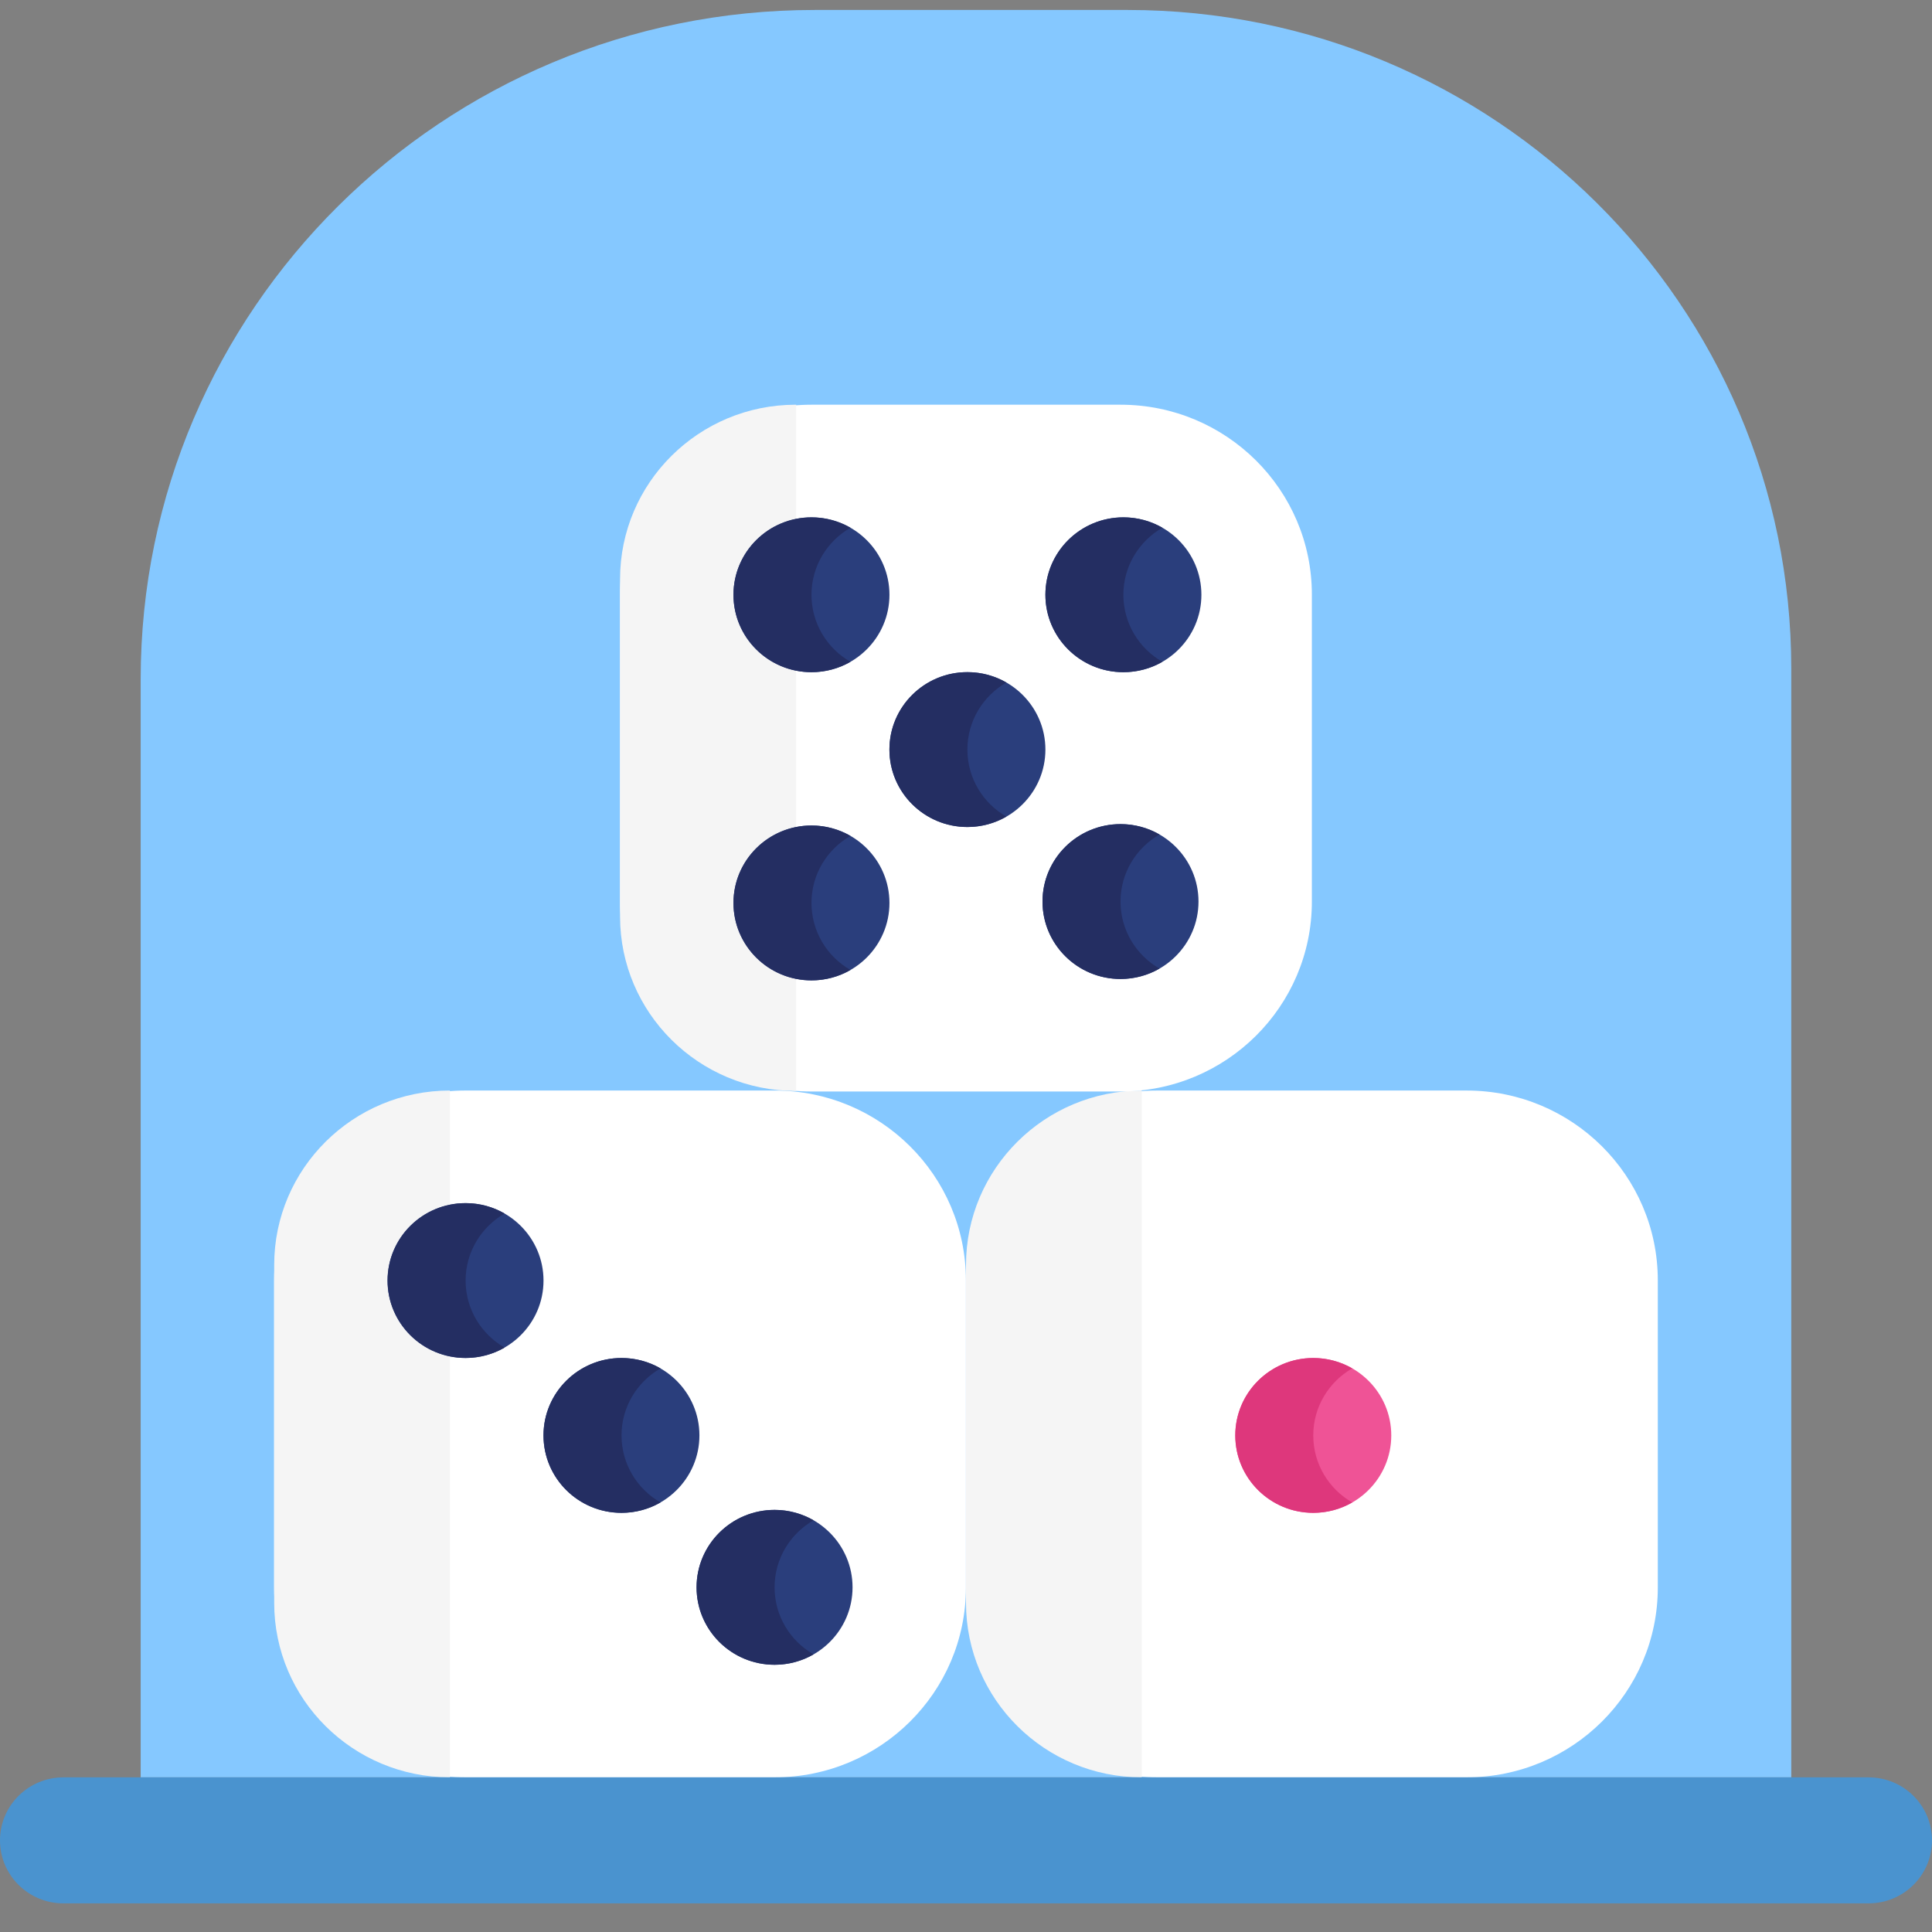
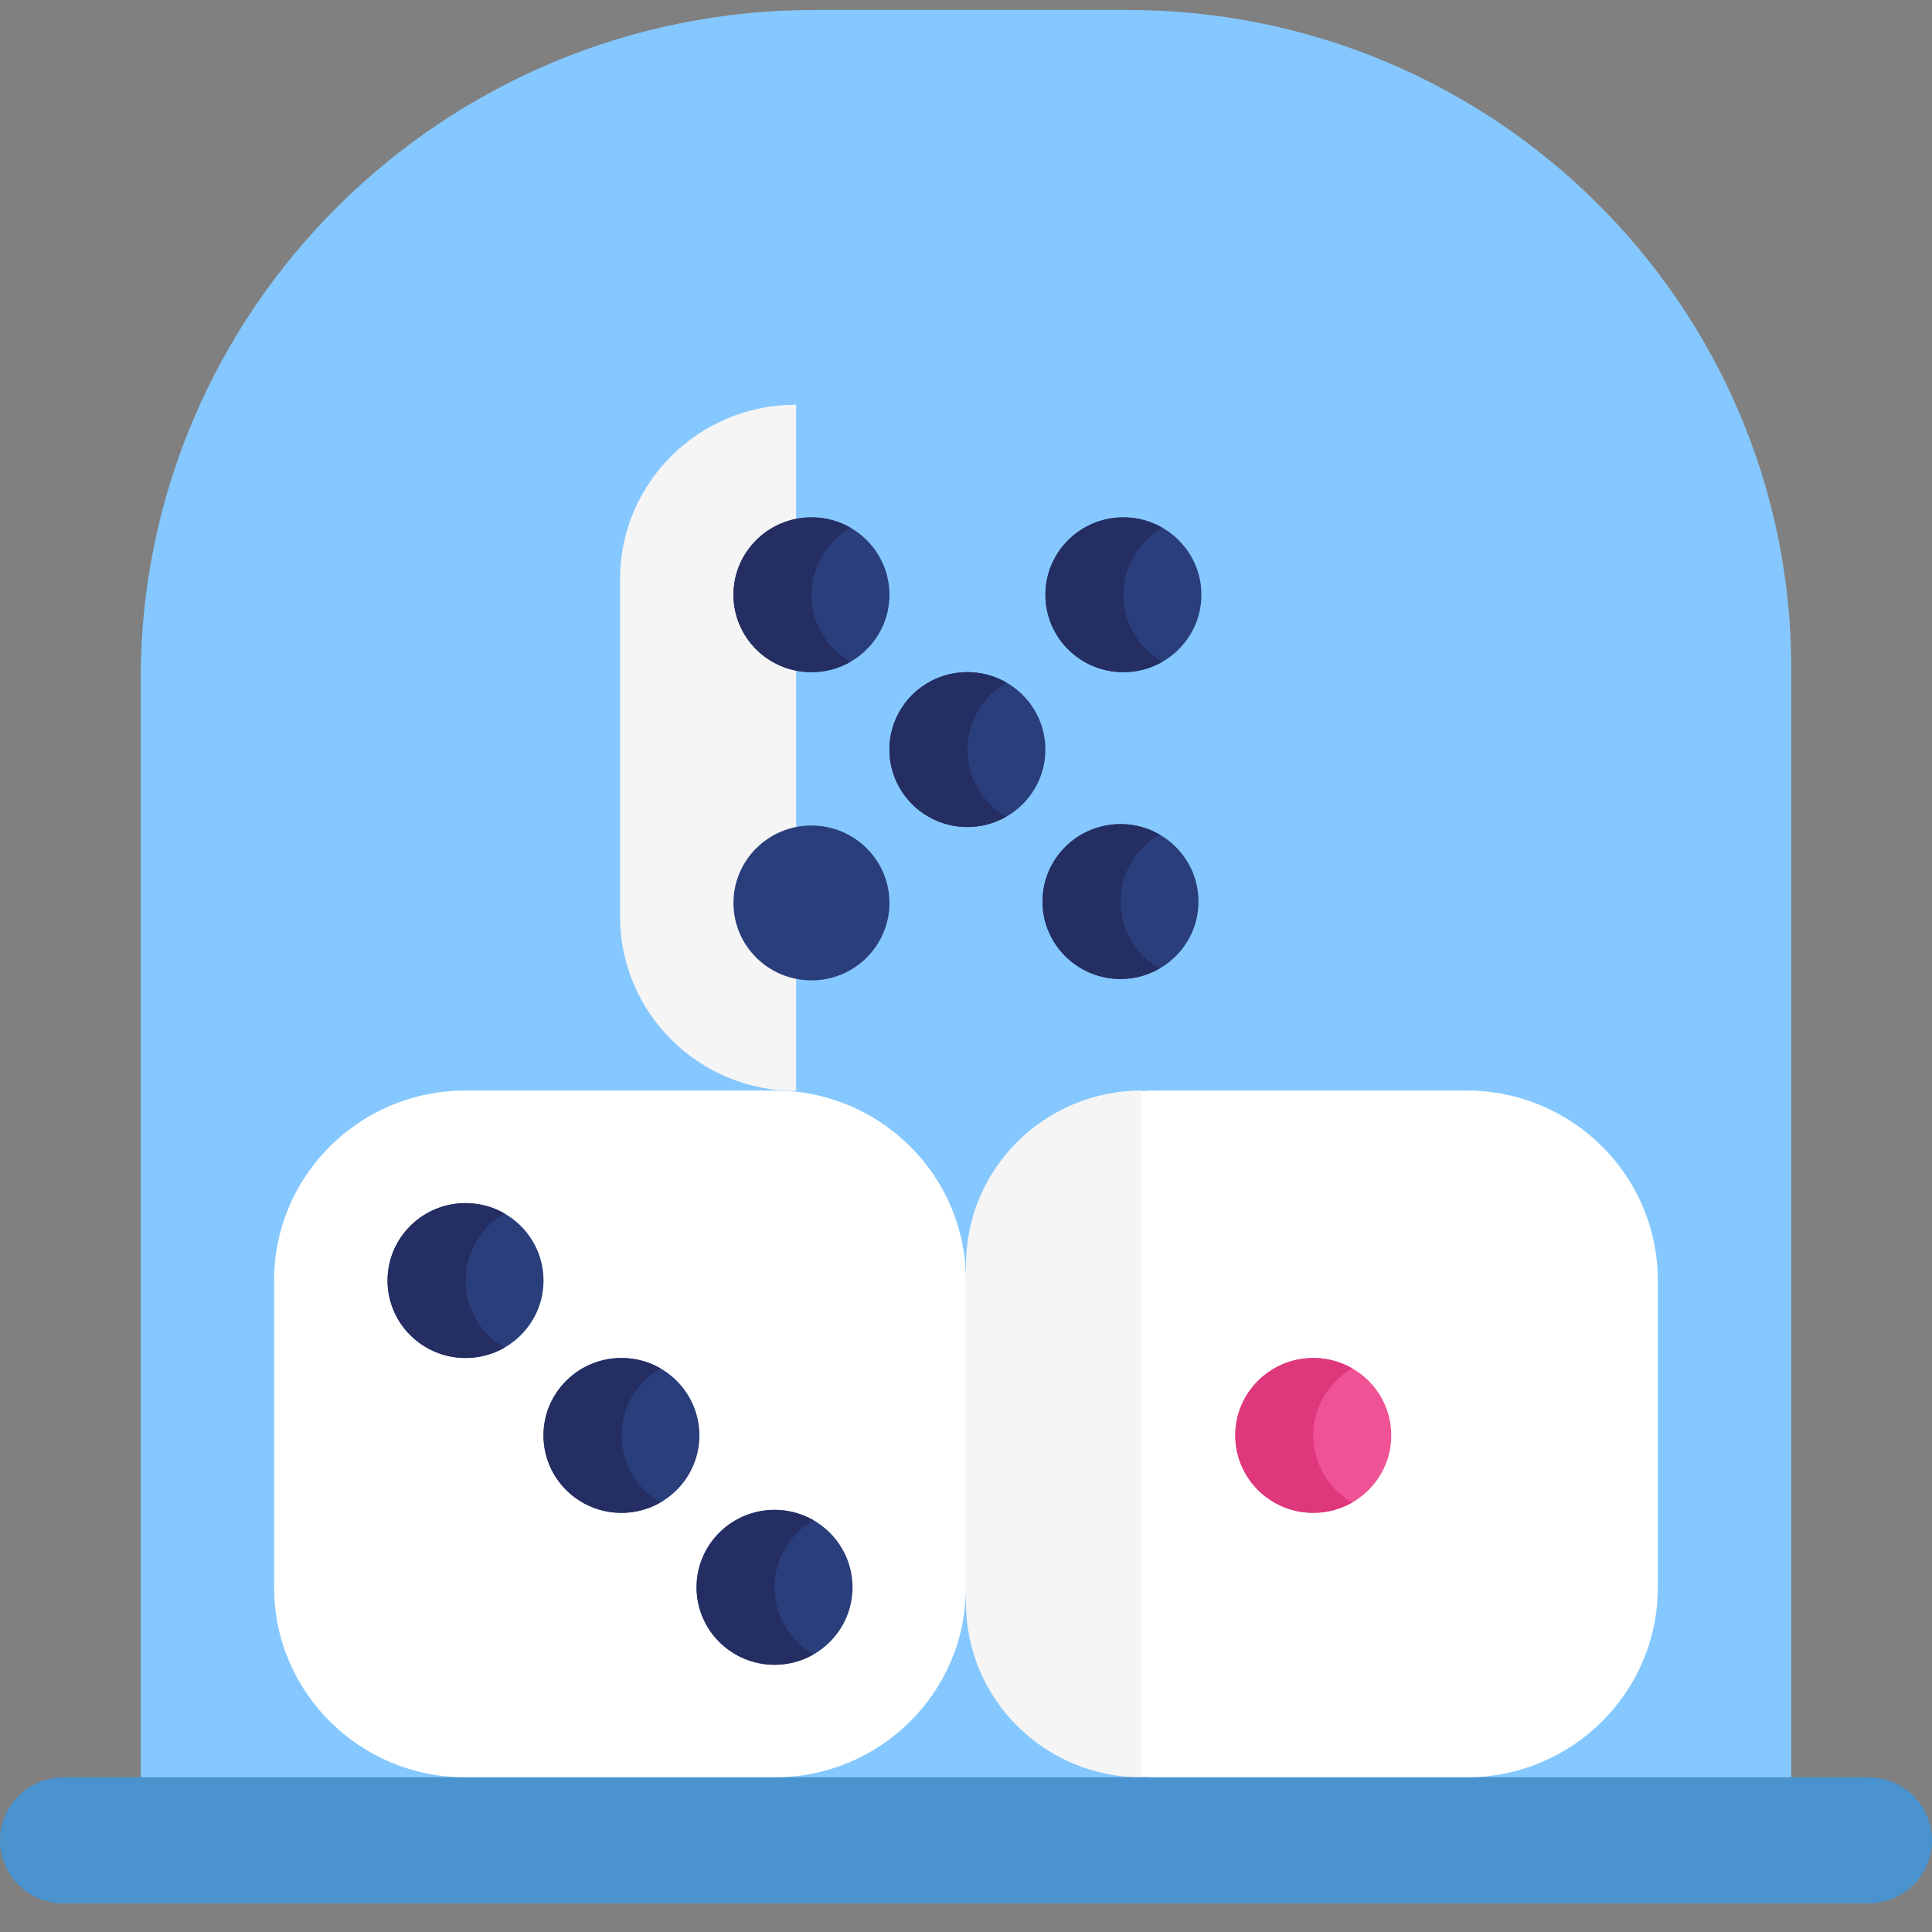
<svg xmlns="http://www.w3.org/2000/svg" width="50" height="50" viewBox="0 0 50 50" fill="none">
  <rect x="0" y="0" width="50" height="50" fill="#808080" stroke="none" />
  <g id="Layer_1" clip-path="url(#clip0_616_369)">
    <path id="Vector" d="M21.083 0.258H29.187C38.664 0.258 46.358 7.896 46.358 17.304V45.997H3.641V17.574C3.641 8.017 11.456 0.258 21.083 0.258Z" fill="#85C8FF" />
    <g id="Group">
      <g id="Group_2">
        <path id="Vector_2" d="M20.048 28.223H12.043C9.31 28.223 7.094 30.423 7.094 33.137V41.084C7.094 43.797 9.31 45.997 12.043 45.997H20.048C22.782 45.997 24.998 43.797 24.998 41.084V33.137C24.998 30.423 22.782 28.223 20.048 28.223Z" fill="white" />
        <path id="Vector_3" d="M37.955 28.223H29.95C27.216 28.223 25 30.423 25 33.137V41.084C25 43.797 27.216 45.997 29.95 45.997H37.955C40.688 45.997 42.904 43.797 42.904 41.084V33.137C42.904 30.423 40.688 28.223 37.955 28.223Z" fill="white" />
        <path id="Vector_4" d="M29.547 28.223V45.997C27.037 45.997 25 43.975 25 41.483V32.737C25 30.246 27.037 28.223 29.547 28.223Z" fill="#F5F5F5" />
-         <path id="Vector_5" d="M11.643 28.223V45.997C9.133 45.997 7.096 43.975 7.096 41.483V32.737C7.096 30.246 9.133 28.223 11.643 28.223Z" fill="#F5F5F5" />
        <g id="Group_3">
          <path id="path6050" d="M36.006 37.148C36.006 38.255 35.102 39.152 33.987 39.152C32.873 39.152 31.969 38.255 31.969 37.148C31.969 36.042 32.873 35.145 33.987 35.145C35.102 35.145 36.006 36.042 36.006 37.148Z" fill="#EF5396" />
          <path id="path6066" d="M33.987 37.148C33.987 36.407 34.393 35.761 34.996 35.413C34.699 35.243 34.355 35.145 33.987 35.145C32.873 35.145 31.969 36.042 31.969 37.148C31.969 38.255 32.873 39.152 33.987 39.152C34.355 39.152 34.699 39.054 34.996 38.883C34.393 38.537 33.987 37.89 33.987 37.148Z" fill="#DE377C" />
        </g>
        <g id="Group_4">
          <path id="path6050_2" d="M22.064 41.08C22.064 42.186 21.16 43.084 20.046 43.084C18.931 43.084 18.027 42.186 18.027 41.08C18.027 39.974 18.931 39.076 20.046 39.076C21.16 39.076 22.064 39.974 22.064 41.08Z" fill="#2A3E7C" />
          <path id="path6066_2" d="M20.046 41.08C20.046 40.338 20.452 39.692 21.055 39.345C20.758 39.175 20.413 39.076 20.046 39.076C18.931 39.076 18.027 39.974 18.027 41.08C18.027 42.186 18.931 43.084 20.046 43.084C20.413 43.084 20.758 42.986 21.055 42.815C20.452 42.469 20.046 41.822 20.046 41.08Z" fill="#242E62" />
          <path id="path6050_3" d="M18.101 37.148C18.101 38.255 17.197 39.152 16.083 39.152C14.968 39.152 14.065 38.255 14.065 37.148C14.065 36.042 14.968 35.145 16.083 35.145C17.197 35.145 18.101 36.042 18.101 37.148Z" fill="#2A3E7C" />
          <path id="path6066_3" d="M16.085 37.148C16.085 36.407 16.491 35.761 17.094 35.413C16.797 35.243 16.452 35.145 16.085 35.145C14.97 35.145 14.066 36.042 14.066 37.148C14.066 38.255 14.97 39.152 16.085 39.152C16.452 39.152 16.797 39.054 17.094 38.883C16.491 38.537 16.085 37.89 16.085 37.148Z" fill="#242E62" />
          <path id="path6050_4" d="M14.066 33.141C14.066 34.247 13.162 35.144 12.048 35.144C10.933 35.144 10.029 34.247 10.029 33.141C10.029 32.034 10.933 31.137 12.048 31.137C13.162 31.137 14.066 32.034 14.066 33.141Z" fill="#2A3E7C" />
          <path id="path6066_4" d="M12.05 33.141C12.05 32.399 12.456 31.753 13.059 31.406C12.762 31.235 12.417 31.137 12.05 31.137C10.935 31.137 10.031 32.034 10.031 33.141C10.031 34.247 10.935 35.144 12.05 35.144C12.417 35.144 12.762 35.046 13.059 34.876C12.456 34.529 12.05 33.882 12.05 33.141Z" fill="#242E62" />
        </g>
      </g>
      <g id="Group_5">
-         <path id="Vector_6" d="M29.001 10.474H20.997C18.263 10.474 16.047 12.674 16.047 15.387V23.334C16.047 26.048 18.263 28.248 20.997 28.248H29.001C31.735 28.248 33.951 26.048 33.951 23.334V15.387C33.951 12.674 31.735 10.474 29.001 10.474Z" fill="white" />
        <path id="Vector_7" d="M20.594 10.474H20.604V28.234H20.594C18.084 28.234 16.047 26.212 16.047 23.72V14.988C16.047 12.496 18.084 10.474 20.594 10.474Z" fill="#F5F5F5" />
        <g id="Group_6">
          <path id="path6050_5" d="M31.017 23.332C31.017 24.438 30.113 25.336 28.999 25.336C27.884 25.336 26.98 24.438 26.98 23.332C26.98 22.226 27.884 21.328 28.999 21.328C30.113 21.328 31.017 22.226 31.017 23.332Z" fill="#2A3E7C" />
          <path id="path6066_5" d="M28.999 23.332C28.999 22.59 29.405 21.944 30.008 21.597C29.711 21.426 29.366 21.328 28.999 21.328C27.884 21.328 26.98 22.226 26.98 23.332C26.98 24.438 27.884 25.336 28.999 25.336C29.366 25.336 29.711 25.237 30.008 25.067C29.405 24.721 28.999 24.074 28.999 23.332Z" fill="#242E62" />
          <path id="path6050_6" d="M27.055 19.399C27.055 20.505 26.151 21.403 25.036 21.403C23.922 21.403 23.018 20.505 23.018 19.399C23.018 18.292 23.922 17.395 25.036 17.395C26.151 17.395 27.055 18.292 27.055 19.399Z" fill="#2A3E7C" />
          <path id="path6066_6" d="M25.036 19.399C25.036 18.657 25.442 18.011 26.045 17.664C25.748 17.493 25.403 17.395 25.036 17.395C23.922 17.395 23.018 18.292 23.018 19.399C23.018 20.505 23.922 21.403 25.036 21.403C25.403 21.403 25.748 21.304 26.045 21.134C25.442 20.788 25.036 20.141 25.036 19.399Z" fill="#242E62" />
          <path id="path6050_7" d="M23.019 15.393C23.019 16.499 22.115 17.396 21.001 17.396C19.886 17.396 18.982 16.499 18.982 15.393C18.982 14.286 19.886 13.389 21.001 13.389C22.115 13.389 23.019 14.286 23.019 15.393Z" fill="#2A3E7C" />
          <path id="path6066_7" d="M21.001 15.393C21.001 14.651 21.407 14.005 22.01 13.658C21.713 13.487 21.368 13.389 21.001 13.389C19.886 13.389 18.982 14.286 18.982 15.393C18.982 16.499 19.886 17.396 21.001 17.396C21.368 17.396 21.713 17.298 22.01 17.128C21.407 16.782 21.001 16.134 21.001 15.393Z" fill="#242E62" />
          <path id="path6050_8" d="M23.019 23.368C23.019 24.474 22.115 25.372 21.001 25.372C19.886 25.372 18.982 24.474 18.982 23.368C18.982 22.262 19.886 21.364 21.001 21.364C22.115 21.364 23.019 22.262 23.019 23.368Z" fill="#2A3E7C" />
-           <path id="path6066_8" d="M21.001 23.368C21.001 22.626 21.407 21.98 22.01 21.633C21.713 21.463 21.368 21.364 21.001 21.364C19.886 21.364 18.982 22.262 18.982 23.368C18.982 24.474 19.886 25.372 21.001 25.372C21.368 25.372 21.713 25.274 22.01 25.103C21.407 24.757 21.001 24.11 21.001 23.368Z" fill="#242E62" />
          <path id="path6050_9" d="M31.092 15.393C31.092 16.499 30.188 17.396 29.073 17.396C27.959 17.396 27.055 16.499 27.055 15.393C27.055 14.286 27.959 13.389 29.073 13.389C30.188 13.389 31.092 14.286 31.092 15.393Z" fill="#2A3E7C" />
          <path id="path6066_9" d="M29.073 15.393C29.073 14.651 29.479 14.005 30.082 13.658C29.785 13.487 29.441 13.389 29.073 13.389C27.959 13.389 27.055 14.286 27.055 15.393C27.055 16.499 27.959 17.396 29.073 17.396C29.441 17.396 29.785 17.298 30.082 17.128C29.479 16.782 29.073 16.134 29.073 15.393Z" fill="#242E62" />
        </g>
      </g>
    </g>
    <path id="Vector_8" d="M48.358 45.998H1.642C0.735 45.998 0 46.728 0 47.629C0 48.529 0.735 49.259 1.642 49.259H48.358C49.265 49.259 50 48.529 50 47.629C50 46.728 49.265 45.998 48.358 45.998Z" fill="#4A93CF" />
  </g>
  <defs>
    <clipPath id="clip0_616_369">
      <rect width="50" height="49" fill="white" transform="translate(0 0.258)" />
    </clipPath>
  </defs>
</svg>